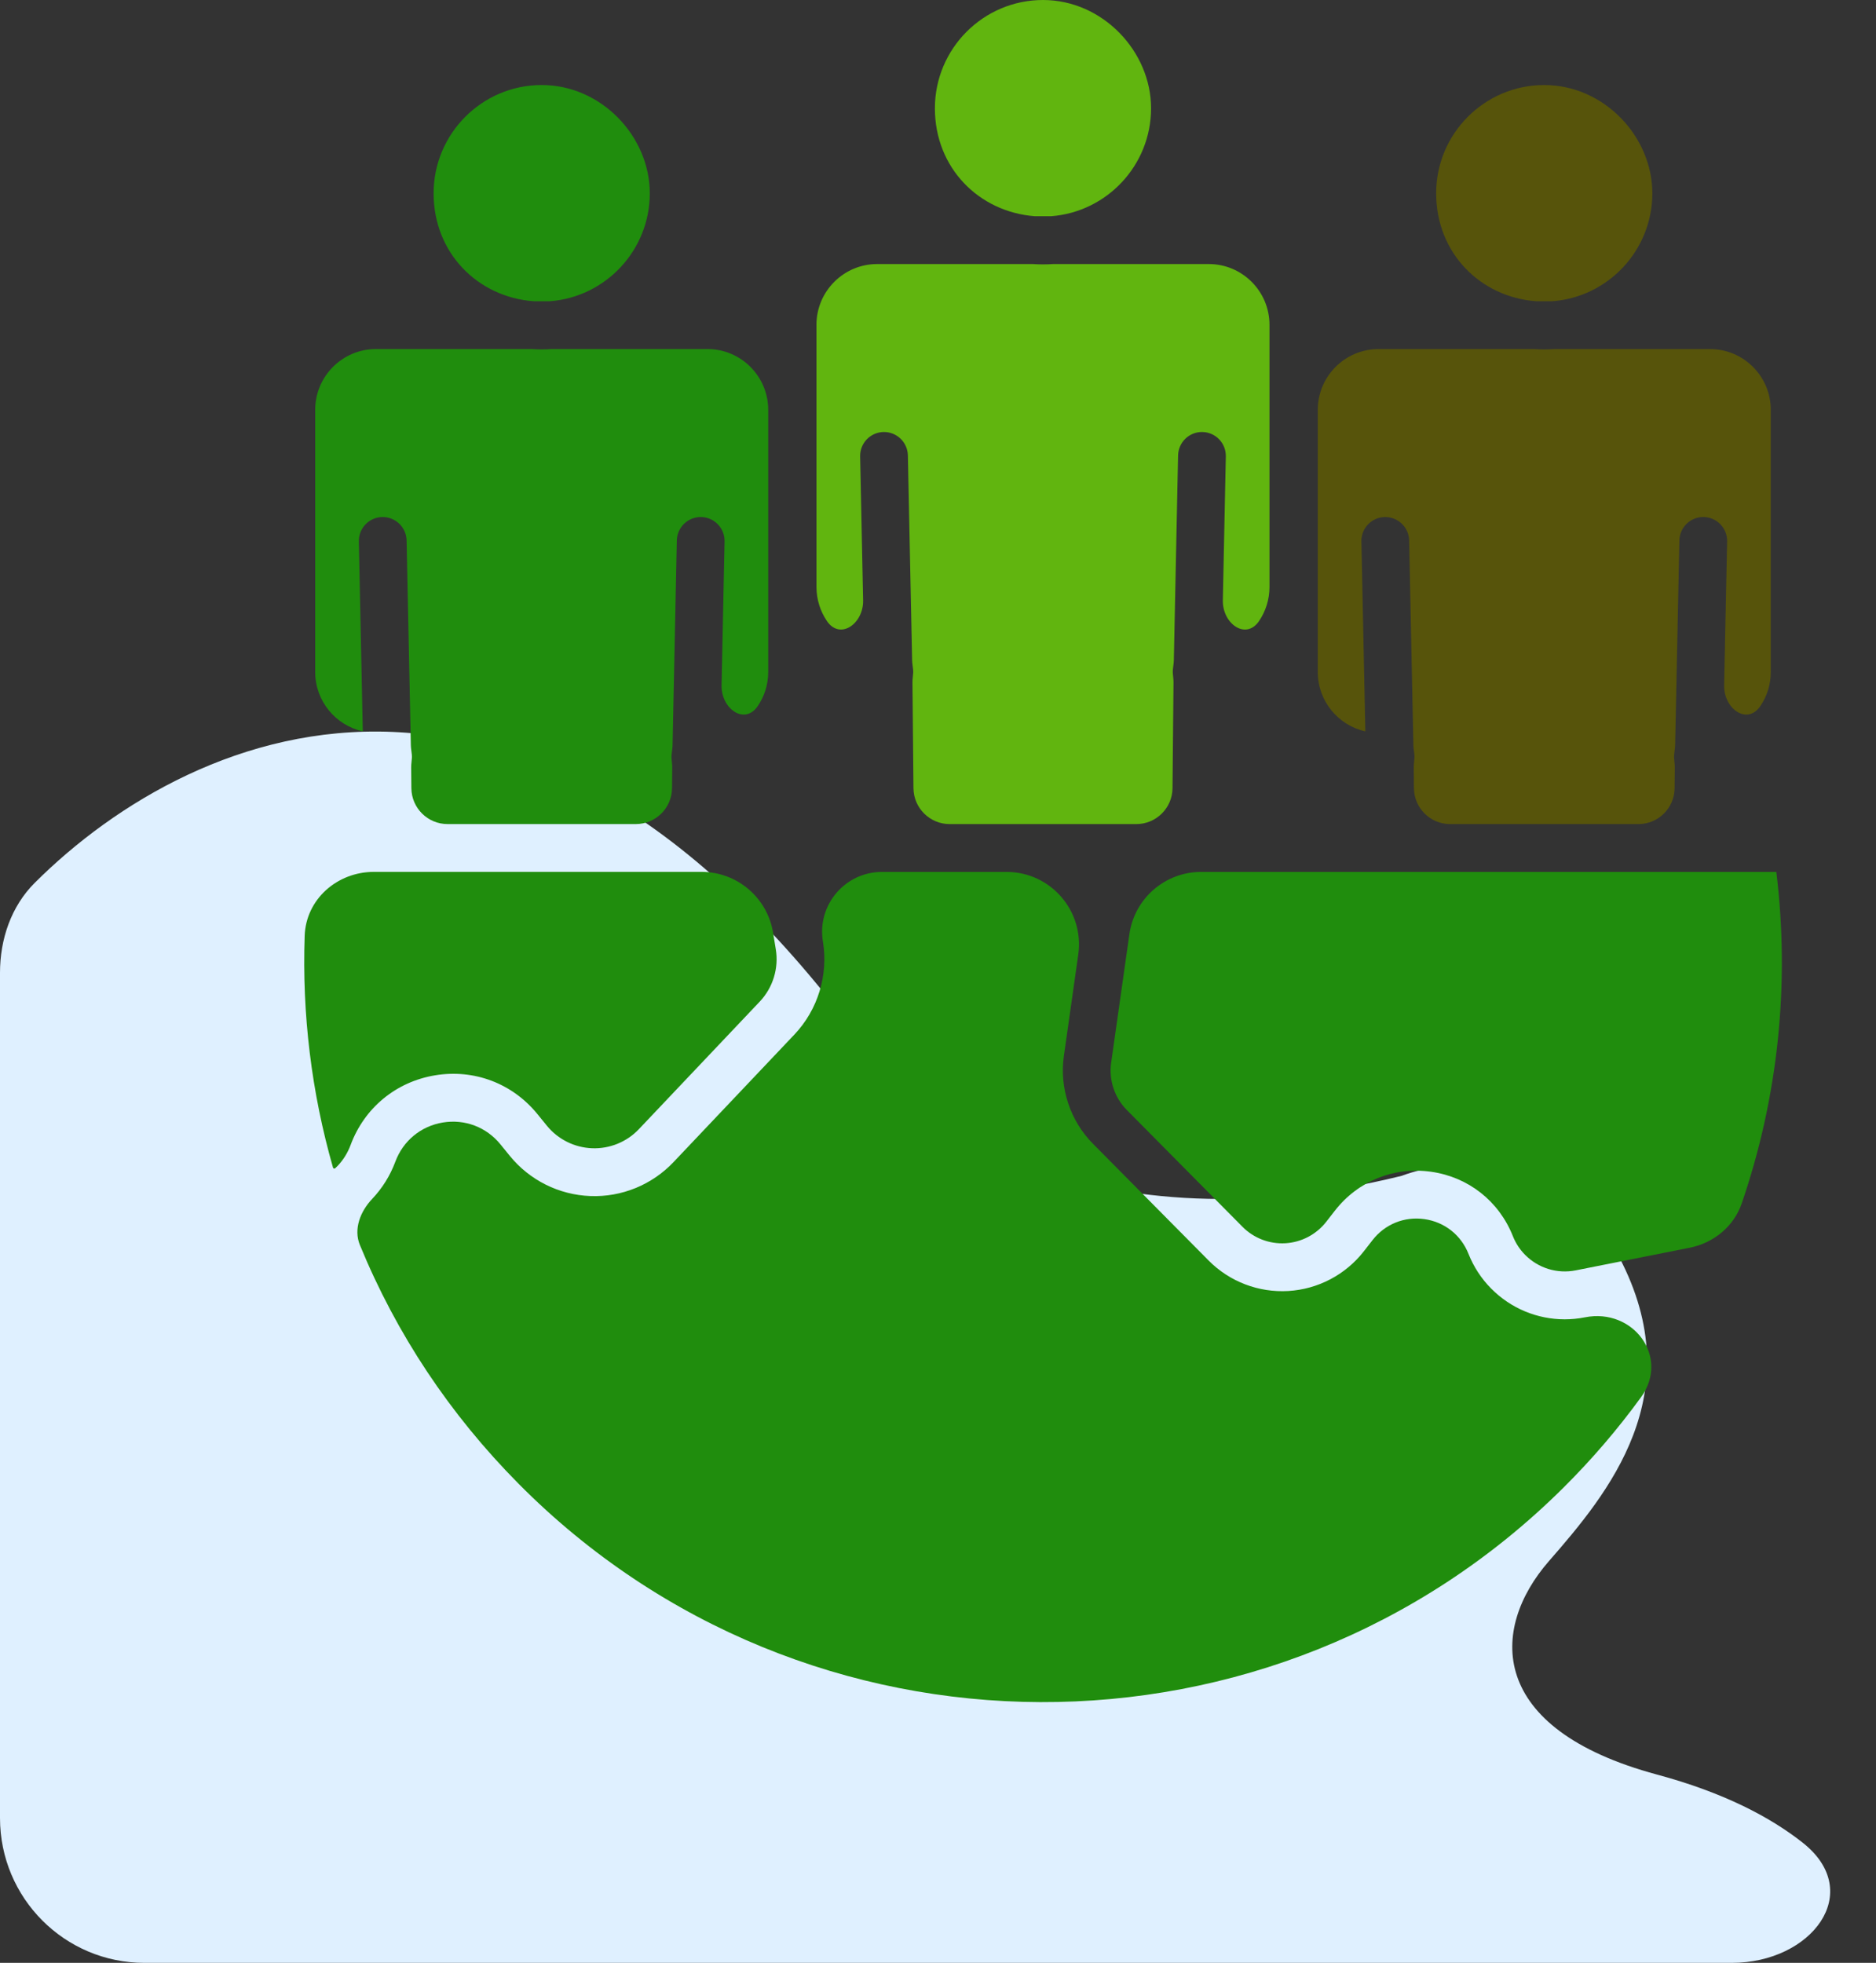
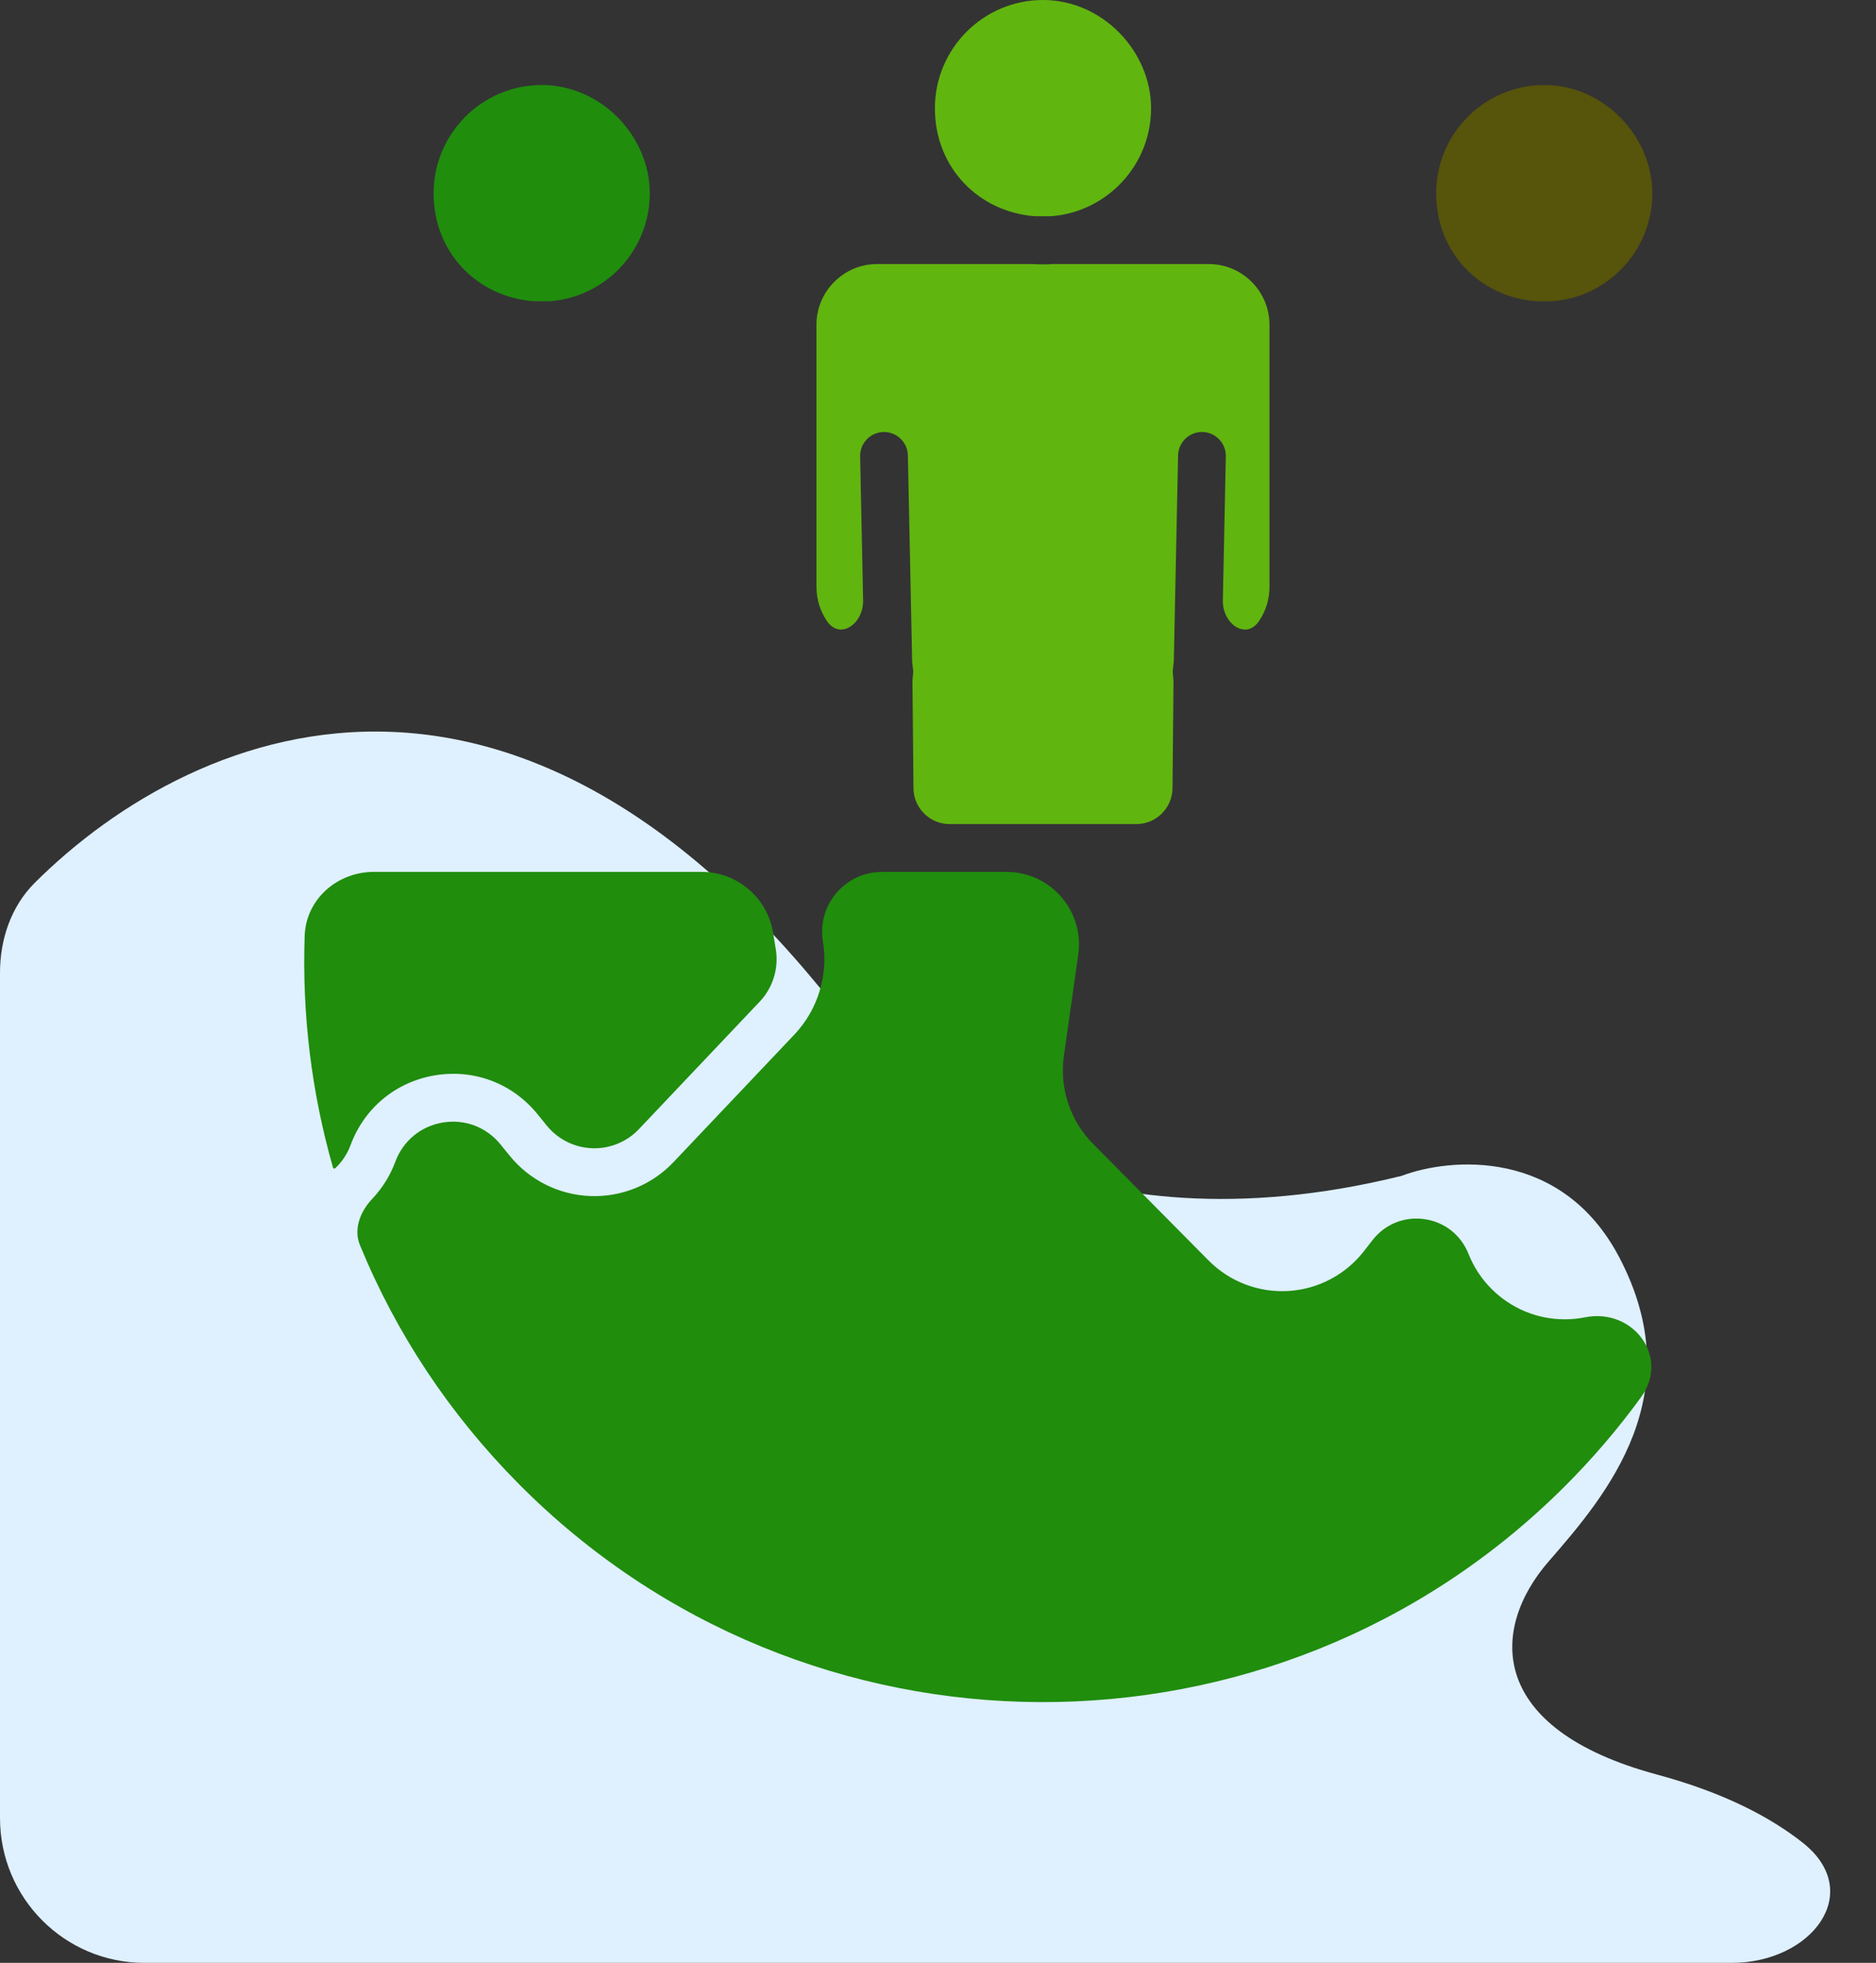
<svg xmlns="http://www.w3.org/2000/svg" width="259" height="271" viewBox="0 0 259 271" fill="none">
  <rect x="0" y="0" width="259" height="271" fill="#333333" stroke="none" />
  <path d="M122.986 149.515C75.053 79.222 26.965 99.783 4.802 121.88C1.527 125.146 0 129.687 0 134.312V251C0 262.046 8.912 271 19.958 271H239.082C250.128 271 257.548 261.245 248.876 254.403C244.423 250.888 238.009 247.493 228.775 245.005C205.294 238.677 205.671 224.902 213.836 215.543C222 206.185 233.465 192.494 223.563 173.604C215.642 158.492 200.228 159.798 193.512 162.34C148 173.604 124.404 151.595 122.986 149.515Z" fill="#DFF0FF" />
  <g clip-path="url(#clip0_4277_1375)">
-     <path d="M188.499 100.977C188.499 100.977 188.498 100.977 188.498 100.976L187.955 74.755C187.916 72.931 189.361 71.423 191.181 71.385C193.003 71.352 194.507 72.794 194.545 74.617L195.132 102.888C195.141 103.327 195.23 103.76 195.269 104.197C195.277 104.29 195.281 104.384 195.281 104.479C195.281 104.539 195.28 104.599 195.276 104.658C195.251 105.093 195.176 105.525 195.18 105.96L195.207 108.824C195.233 111.566 197.464 113.776 200.207 113.776H226.196C228.939 113.776 231.17 111.566 231.196 108.824L231.223 105.958C231.227 105.523 231.152 105.091 231.127 104.657C231.123 104.597 231.121 104.537 231.121 104.477C231.121 104.383 231.125 104.289 231.133 104.197C231.171 103.76 231.26 103.327 231.269 102.888L231.856 74.615C231.894 72.792 233.399 71.343 235.22 71.383C237.04 71.422 238.485 72.93 238.446 74.753L238.034 94.616C237.967 97.855 241.219 100.161 243.035 97.479C243.944 96.137 244.475 94.52 244.475 92.78V56.592C244.475 51.962 240.715 48.195 236.093 48.195H214.605C214.142 48.225 213.673 48.243 213.202 48.243C212.732 48.243 212.263 48.227 211.8 48.195H190.313C185.691 48.195 181.93 51.962 181.93 56.592V92.78C181.93 96.786 184.746 100.144 188.499 100.976C188.499 100.976 188.499 100.977 188.499 100.977Z" fill="#57540B" />
    <path d="M112.72 44.851C112.721 44.851 112.722 44.852 112.722 44.853V81.04C112.722 82.779 113.253 84.396 114.16 85.737C115.976 88.421 119.23 86.115 119.162 82.874L118.75 63.014C118.712 61.191 120.157 59.683 121.977 59.644C123.797 59.609 125.303 61.053 125.341 62.877L125.928 91.165C125.937 91.597 126.024 92.024 126.063 92.454C126.071 92.547 126.076 92.642 126.076 92.738C126.076 92.801 126.074 92.863 126.07 92.924C126.044 93.35 125.971 93.774 125.975 94.201L126.113 108.823C126.139 111.566 128.37 113.776 131.113 113.776H156.876C159.619 113.776 161.85 111.566 161.876 108.823L162.014 94.215C162.018 93.78 161.942 93.348 161.917 92.914C161.913 92.856 161.912 92.797 161.912 92.738C161.912 92.647 161.916 92.556 161.923 92.466C161.96 92.026 162.05 91.59 162.059 91.149L162.646 62.877C162.685 61.053 164.192 59.604 166.01 59.644C167.83 59.683 169.275 61.191 169.237 63.014L168.825 82.878C168.758 86.117 172.009 88.422 173.826 85.74C174.734 84.398 175.265 82.78 175.265 81.04V44.851C175.265 40.221 171.506 36.455 166.884 36.455H145.395C144.932 36.484 144.463 36.502 143.993 36.502C143.522 36.502 143.053 36.486 142.59 36.455H121.102C116.48 36.455 112.719 40.22 112.718 44.849C112.718 44.85 112.719 44.851 112.72 44.851Z" fill="#61B50F" />
    <path d="M142.867 29.851H145.121C152.823 29.271 158.916 22.812 158.916 14.949C158.916 7.087 152.223 0 143.995 0C135.767 0 129.072 6.705 129.072 14.949C129.072 23.193 135.164 29.271 142.867 29.851Z" fill="#61B50F" />
    <path d="M212.072 41.589H214.326C222.029 41.01 228.121 34.55 228.121 26.688C228.121 18.825 221.428 11.739 213.198 11.739C204.969 11.739 198.275 18.444 198.275 26.688C198.275 34.932 204.368 41.01 212.07 41.589H212.072Z" fill="#57540B" />
-     <path d="M50.087 100.977L49.543 74.753C49.505 72.93 50.95 71.422 52.77 71.383C54.59 71.35 56.096 72.792 56.134 74.615L56.721 102.887C56.73 103.329 56.82 103.765 56.857 104.205C56.864 104.295 56.868 104.385 56.868 104.477C56.868 104.535 56.867 104.592 56.863 104.649C56.839 105.086 56.762 105.521 56.767 105.958L56.794 108.822C56.82 111.564 59.051 113.774 61.794 113.774H87.779C90.522 113.774 92.753 111.564 92.779 108.822L92.806 105.956C92.81 105.519 92.734 105.084 92.711 104.647C92.708 104.59 92.706 104.534 92.706 104.477C92.706 104.386 92.71 104.296 92.718 104.207C92.754 103.767 92.845 103.331 92.854 102.889L93.442 74.615C93.481 72.792 94.988 71.35 96.806 71.383C98.627 71.422 100.072 72.93 100.033 74.753L99.62 94.614C99.552 97.853 102.804 100.159 104.62 97.476C105.529 96.135 106.06 94.517 106.06 92.777V56.588C106.06 51.958 102.3 48.192 97.678 48.192H76.19C75.727 48.221 75.258 48.239 74.787 48.239C74.317 48.239 73.848 48.223 73.385 48.192H51.898C47.276 48.192 43.515 51.958 43.515 56.588V92.777C43.515 96.782 46.331 100.14 50.084 100.972C50.086 100.973 50.087 100.975 50.087 100.977Z" fill="#208D0D" />
    <path d="M73.661 41.589H75.915C83.618 41.01 89.71 34.55 89.71 26.688C89.71 18.825 83.017 11.739 74.787 11.739C66.558 11.739 59.864 18.444 59.864 26.688C59.864 34.932 65.957 41.01 73.659 41.589H73.661Z" fill="#208D0D" />
-     <path d="M245.237 120.38C245.237 120.38 245.236 120.38 245.236 120.38H165.823C160.843 120.38 156.622 124.045 155.922 128.976L153.406 146.72C153.065 149.101 153.874 151.542 155.568 153.252L171.541 169.377C173.099 170.951 175.262 171.777 177.474 171.645C179.688 171.512 181.741 170.43 183.105 168.676L184.285 167.161C187.476 163.056 192.45 161.043 197.594 161.777C202.735 162.511 206.948 165.835 208.868 170.669C209.256 171.643 209.825 172.514 210.558 173.252C212.385 175.095 214.993 175.895 217.537 175.391L233.268 172.268C236.577 171.611 239.365 169.341 240.461 166.151C245.491 151.497 247.133 135.855 245.239 120.38C245.239 120.379 245.237 120.379 245.237 120.38Z" fill="#208D0D" />
    <path d="M215.844 205.397C215.844 205.397 215.845 205.397 215.845 205.396C219.773 201.491 223.348 197.321 226.556 192.907C230.568 187.387 225.508 180.545 218.815 181.874C217.885 182.059 216.949 182.149 216.02 182.149C212.246 182.149 208.595 180.652 205.875 177.907C204.516 176.535 203.462 174.925 202.742 173.116C201.705 170.505 199.435 168.713 196.664 168.317C193.891 167.921 191.207 169.007 189.485 171.221L188.306 172.738C185.777 175.989 181.973 177.992 177.87 178.239C173.766 178.483 169.755 176.952 166.862 174.031L150.888 157.904C147.747 154.733 146.249 150.203 146.879 145.788L148.865 131.785C149.719 125.763 145.046 120.38 138.964 120.38H121.762C116.665 120.38 112.783 124.952 113.61 129.982C114.381 134.608 112.913 139.413 109.679 142.827L92.988 160.441C90.013 163.584 85.824 165.295 81.503 165.13C77.175 164.969 73.123 162.947 70.387 159.587L69.087 157.989C67.144 155.602 64.17 154.476 61.133 154.978C58.101 155.481 55.651 157.504 54.579 160.39C53.86 162.318 52.788 164.039 51.393 165.514C49.754 167.238 48.782 169.687 49.685 171.887C54.737 184.187 62.085 195.249 71.59 204.843C111.209 244.834 175.92 245.082 215.842 205.398C215.843 205.397 215.843 205.397 215.844 205.397Z" fill="#208D0D" />
    <path d="M46.615 160.962C46.615 160.963 46.616 160.963 46.616 160.963C47.396 160.14 47.998 159.17 48.404 158.082C50.307 152.955 54.665 149.358 60.059 148.462C65.457 147.567 70.742 149.568 74.198 153.815L75.496 155.413C77.034 157.303 79.312 158.438 81.748 158.53C84.182 158.622 86.533 157.66 88.205 155.894L104.895 138.279C106.712 136.36 107.538 133.662 107.106 131.059L106.727 128.754C105.932 123.922 101.756 120.376 96.859 120.376H51.608C46.553 120.376 42.239 124.15 42.063 129.202C41.686 139.998 43.006 150.845 45.976 161.206C46.014 161.338 46.178 161.386 46.279 161.292C46.393 161.186 46.505 161.076 46.614 160.962C46.614 160.961 46.615 160.962 46.615 160.962Z" fill="#208D0D" />
  </g>
  <defs>
    <clipPath id="clip0_4277_1375">
      <rect width="204" height="235" fill="white" transform="translate(42)" />
    </clipPath>
  </defs>
</svg>